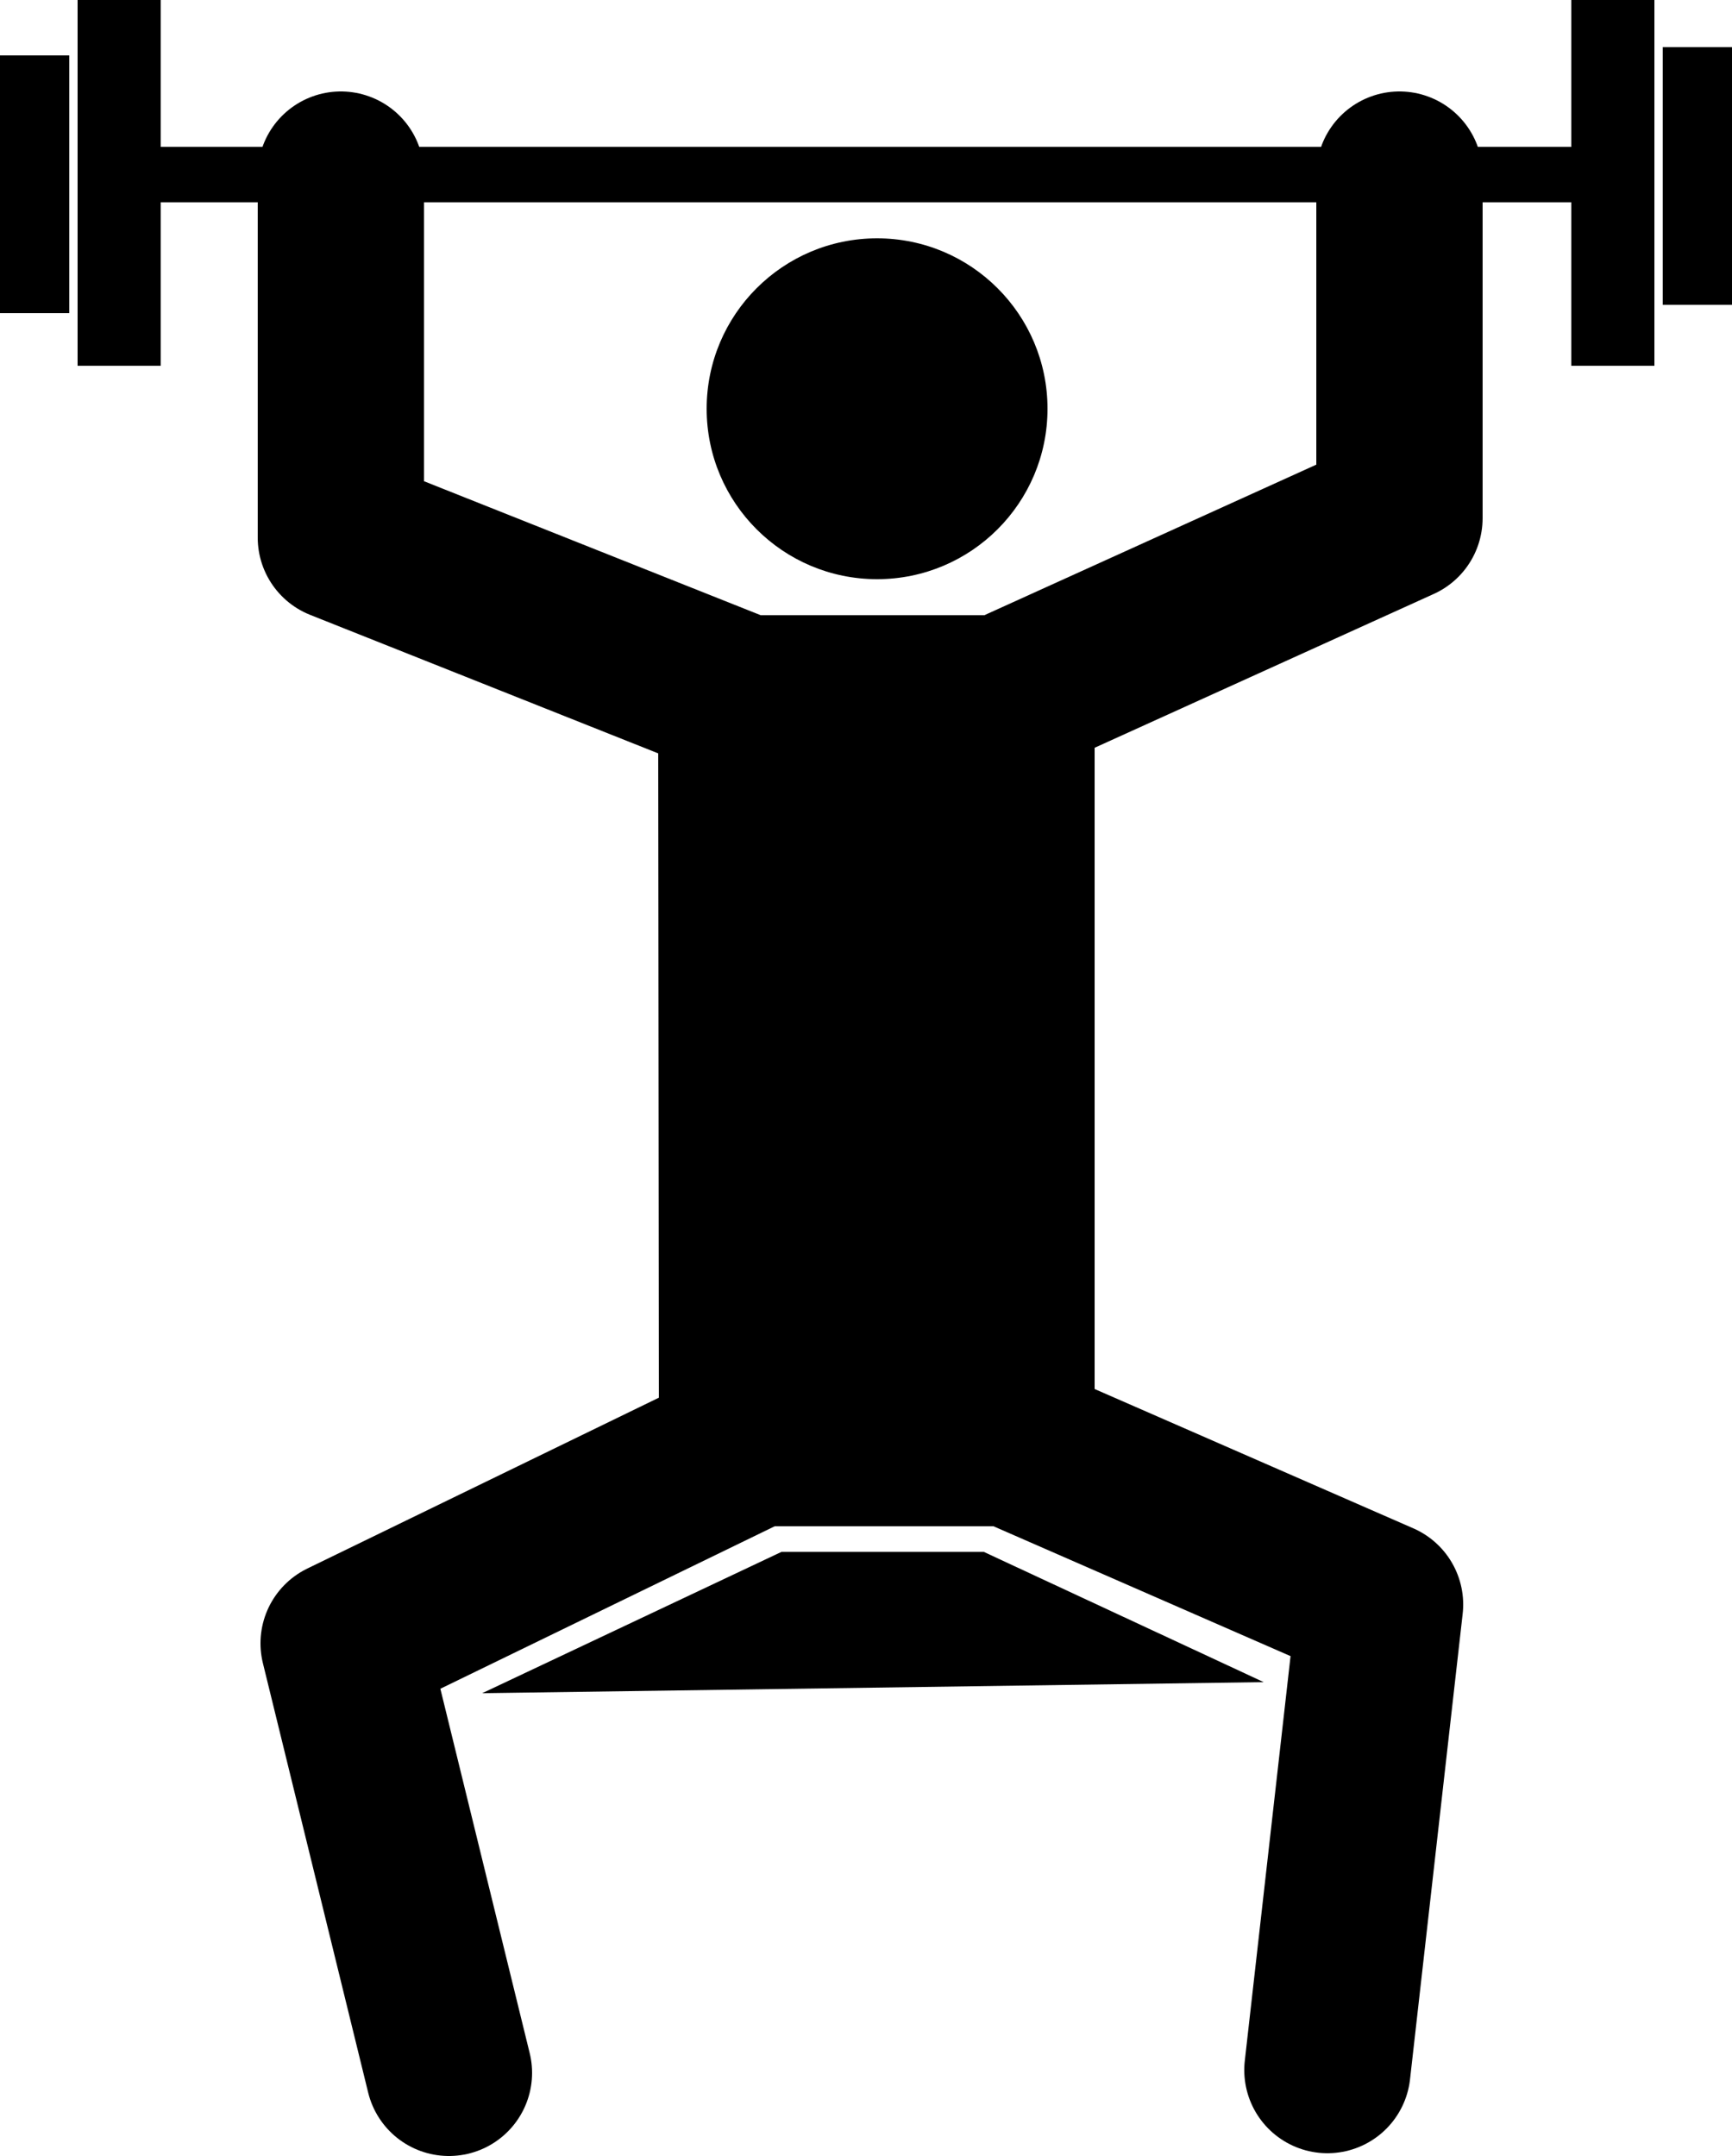
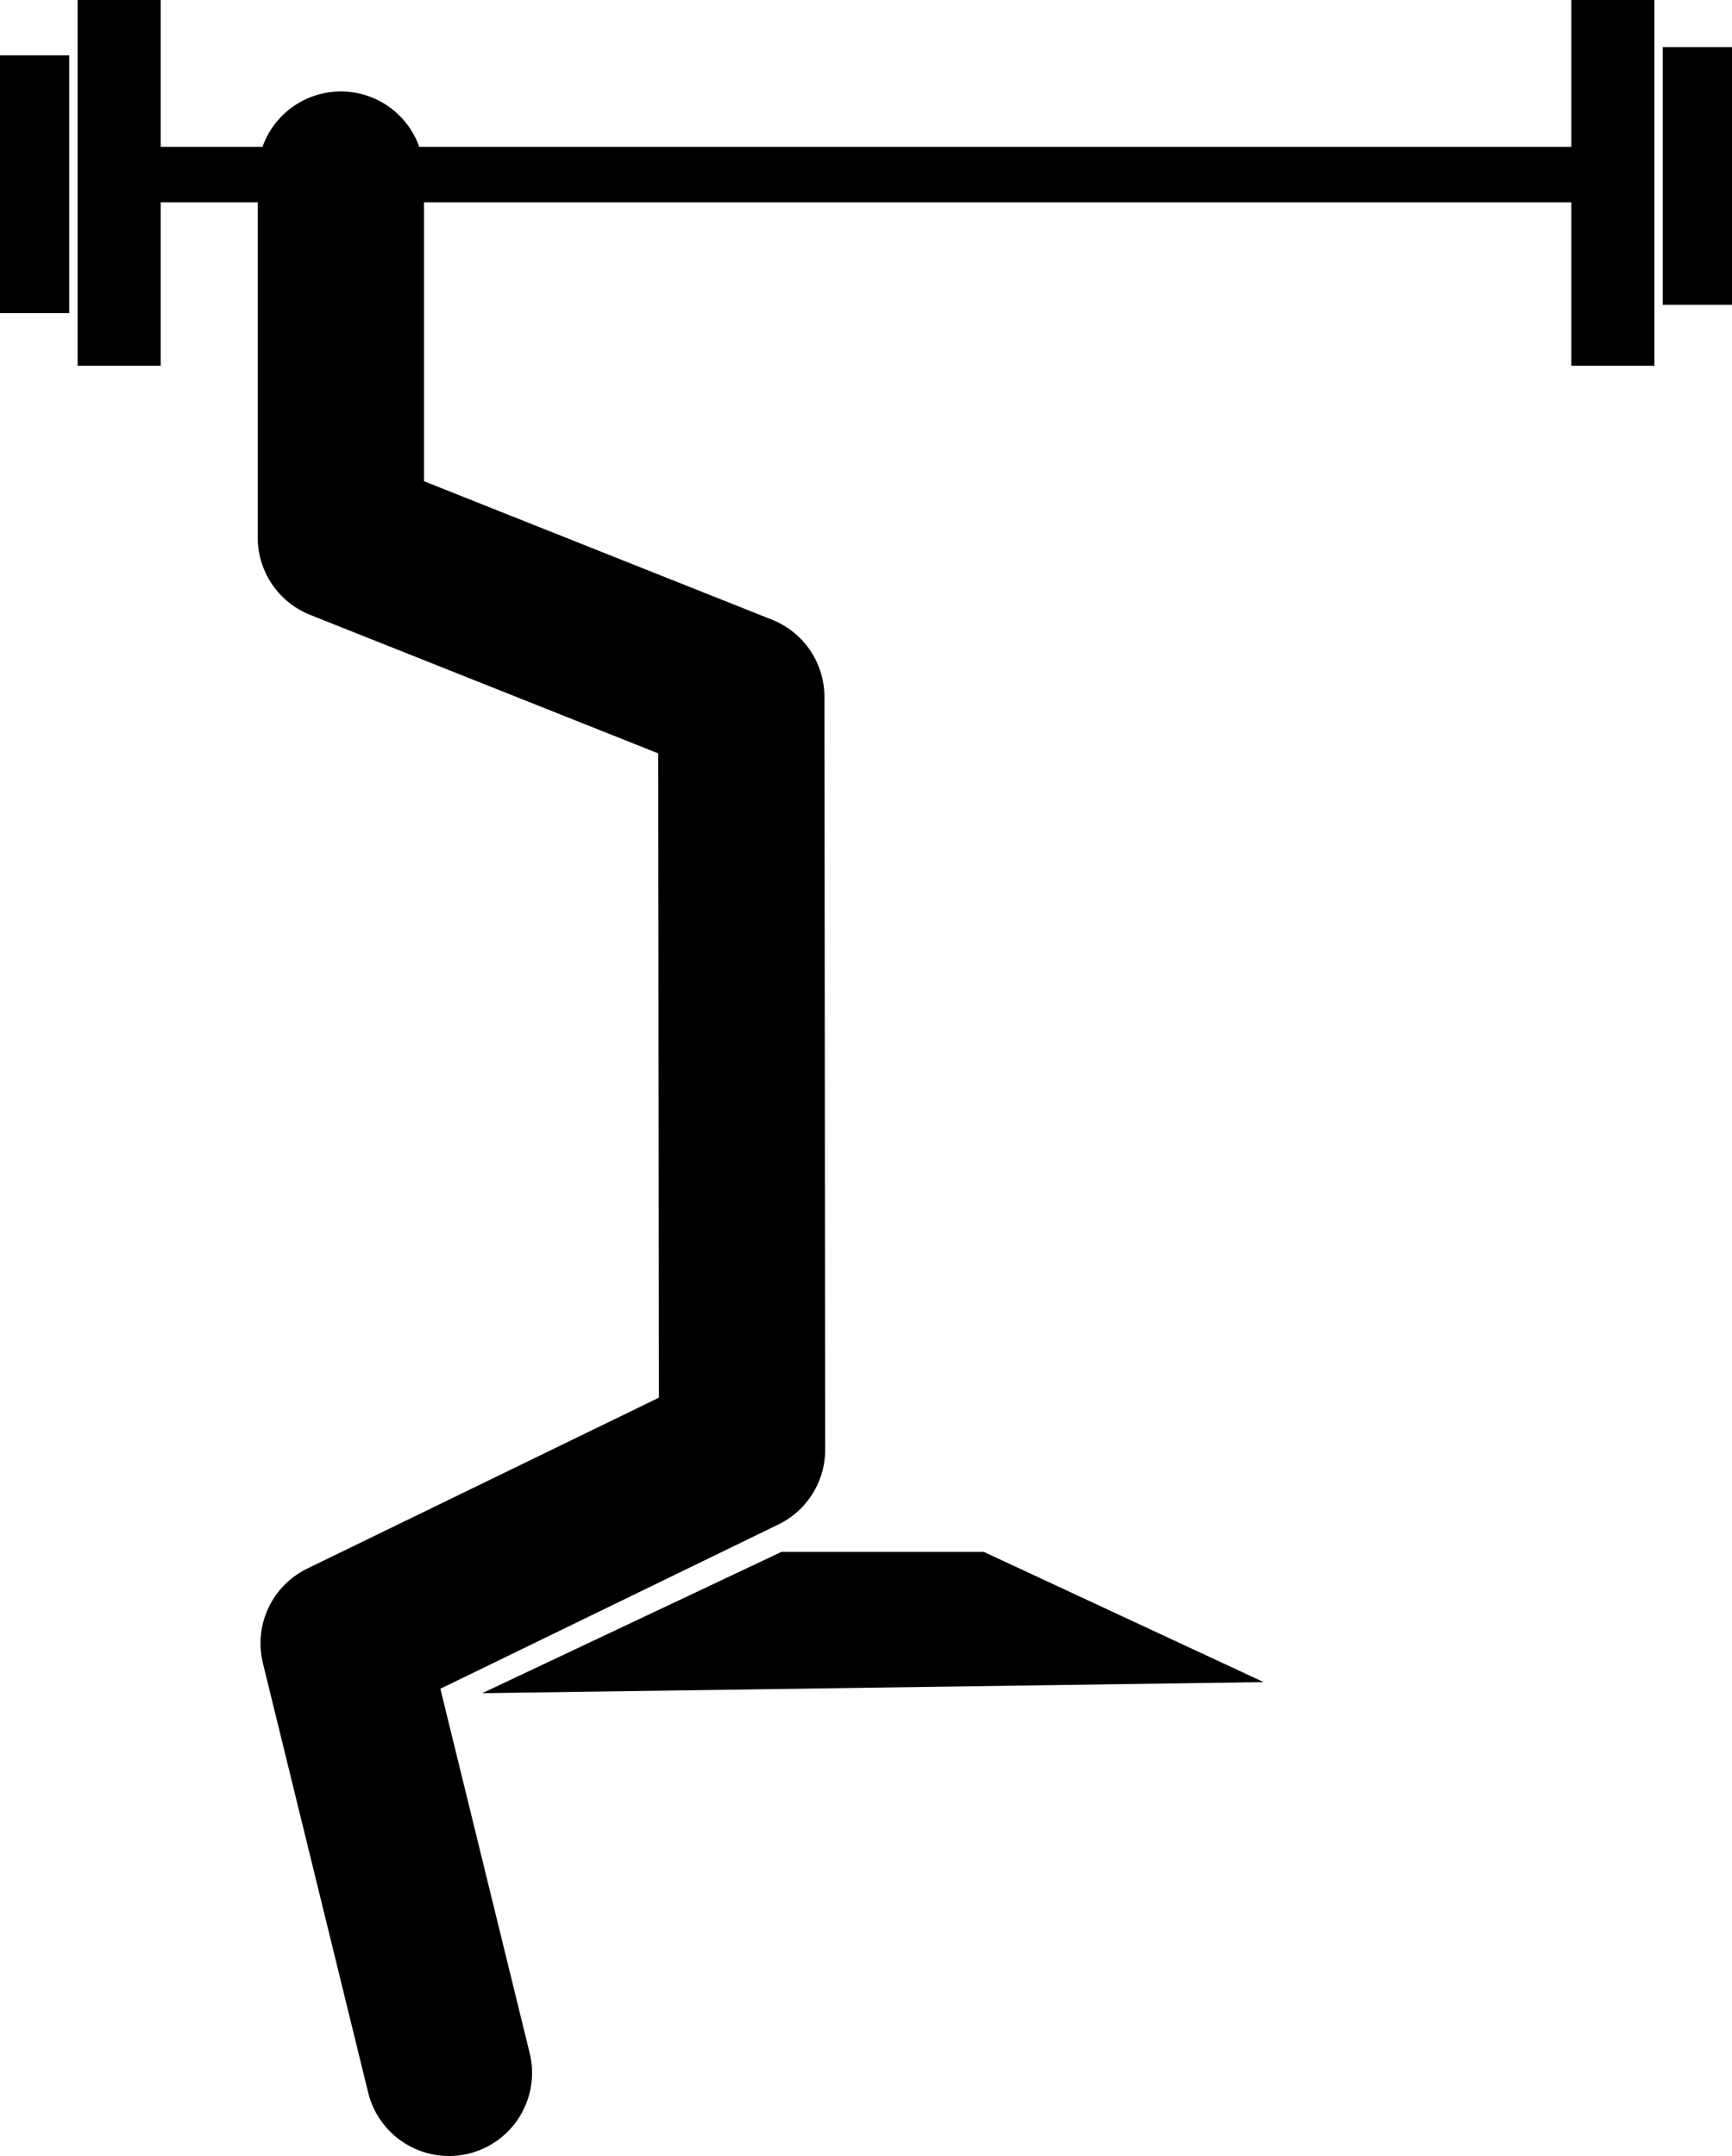
<svg xmlns="http://www.w3.org/2000/svg" id="Слой_1" data-name="Слой 1" viewBox="0 0 625 778">
  <defs>
    <style>.cls-1,.cls-3,.cls-4,.cls-5{fill:none;}.cls-1,.cls-2,.cls-3,.cls-4,.cls-5{stroke:#000;stroke-linejoin:round;}.cls-1,.cls-2,.cls-3{stroke-linecap:round;}.cls-1,.cls-2{stroke-width:60px;}.cls-3{stroke-width:20px;}.cls-4,.cls-5{stroke-linecap:square;}.cls-4{stroke-width:30px;}.cls-5{stroke-width:25px;}</style>
  </defs>
  <polyline class="cls-1" points="162 748 124 593 267.77 523.13 267.5 251.5 123 194 123 63" />
-   <polyline class="cls-1" points="479 747 498 579 364.73 520.74 365 250.5 505 187 505 63" />
-   <polygon class="cls-2" points="365 252 267.96 252 267.77 520.75 365 520.75 365 252" />
-   <circle cx="316.5" cy="147.5" r="61.5" />
  <line class="cls-3" x1="43" y1="63" x2="582" y2="63" />
  <line class="cls-4" x1="43" y1="15" x2="43" y2="117" />
  <line class="cls-4" x1="582" y1="15" x2="582" y2="117" />
  <line class="cls-5" x1="12.5" y1="32.5" x2="12.5" y2="100.5" />
  <line class="cls-5" x1="612.5" y1="29.5" x2="612.5" y2="97.5" />
  <polygon points="174 611 282 560 355 560 456 607 174 611" />
</svg>